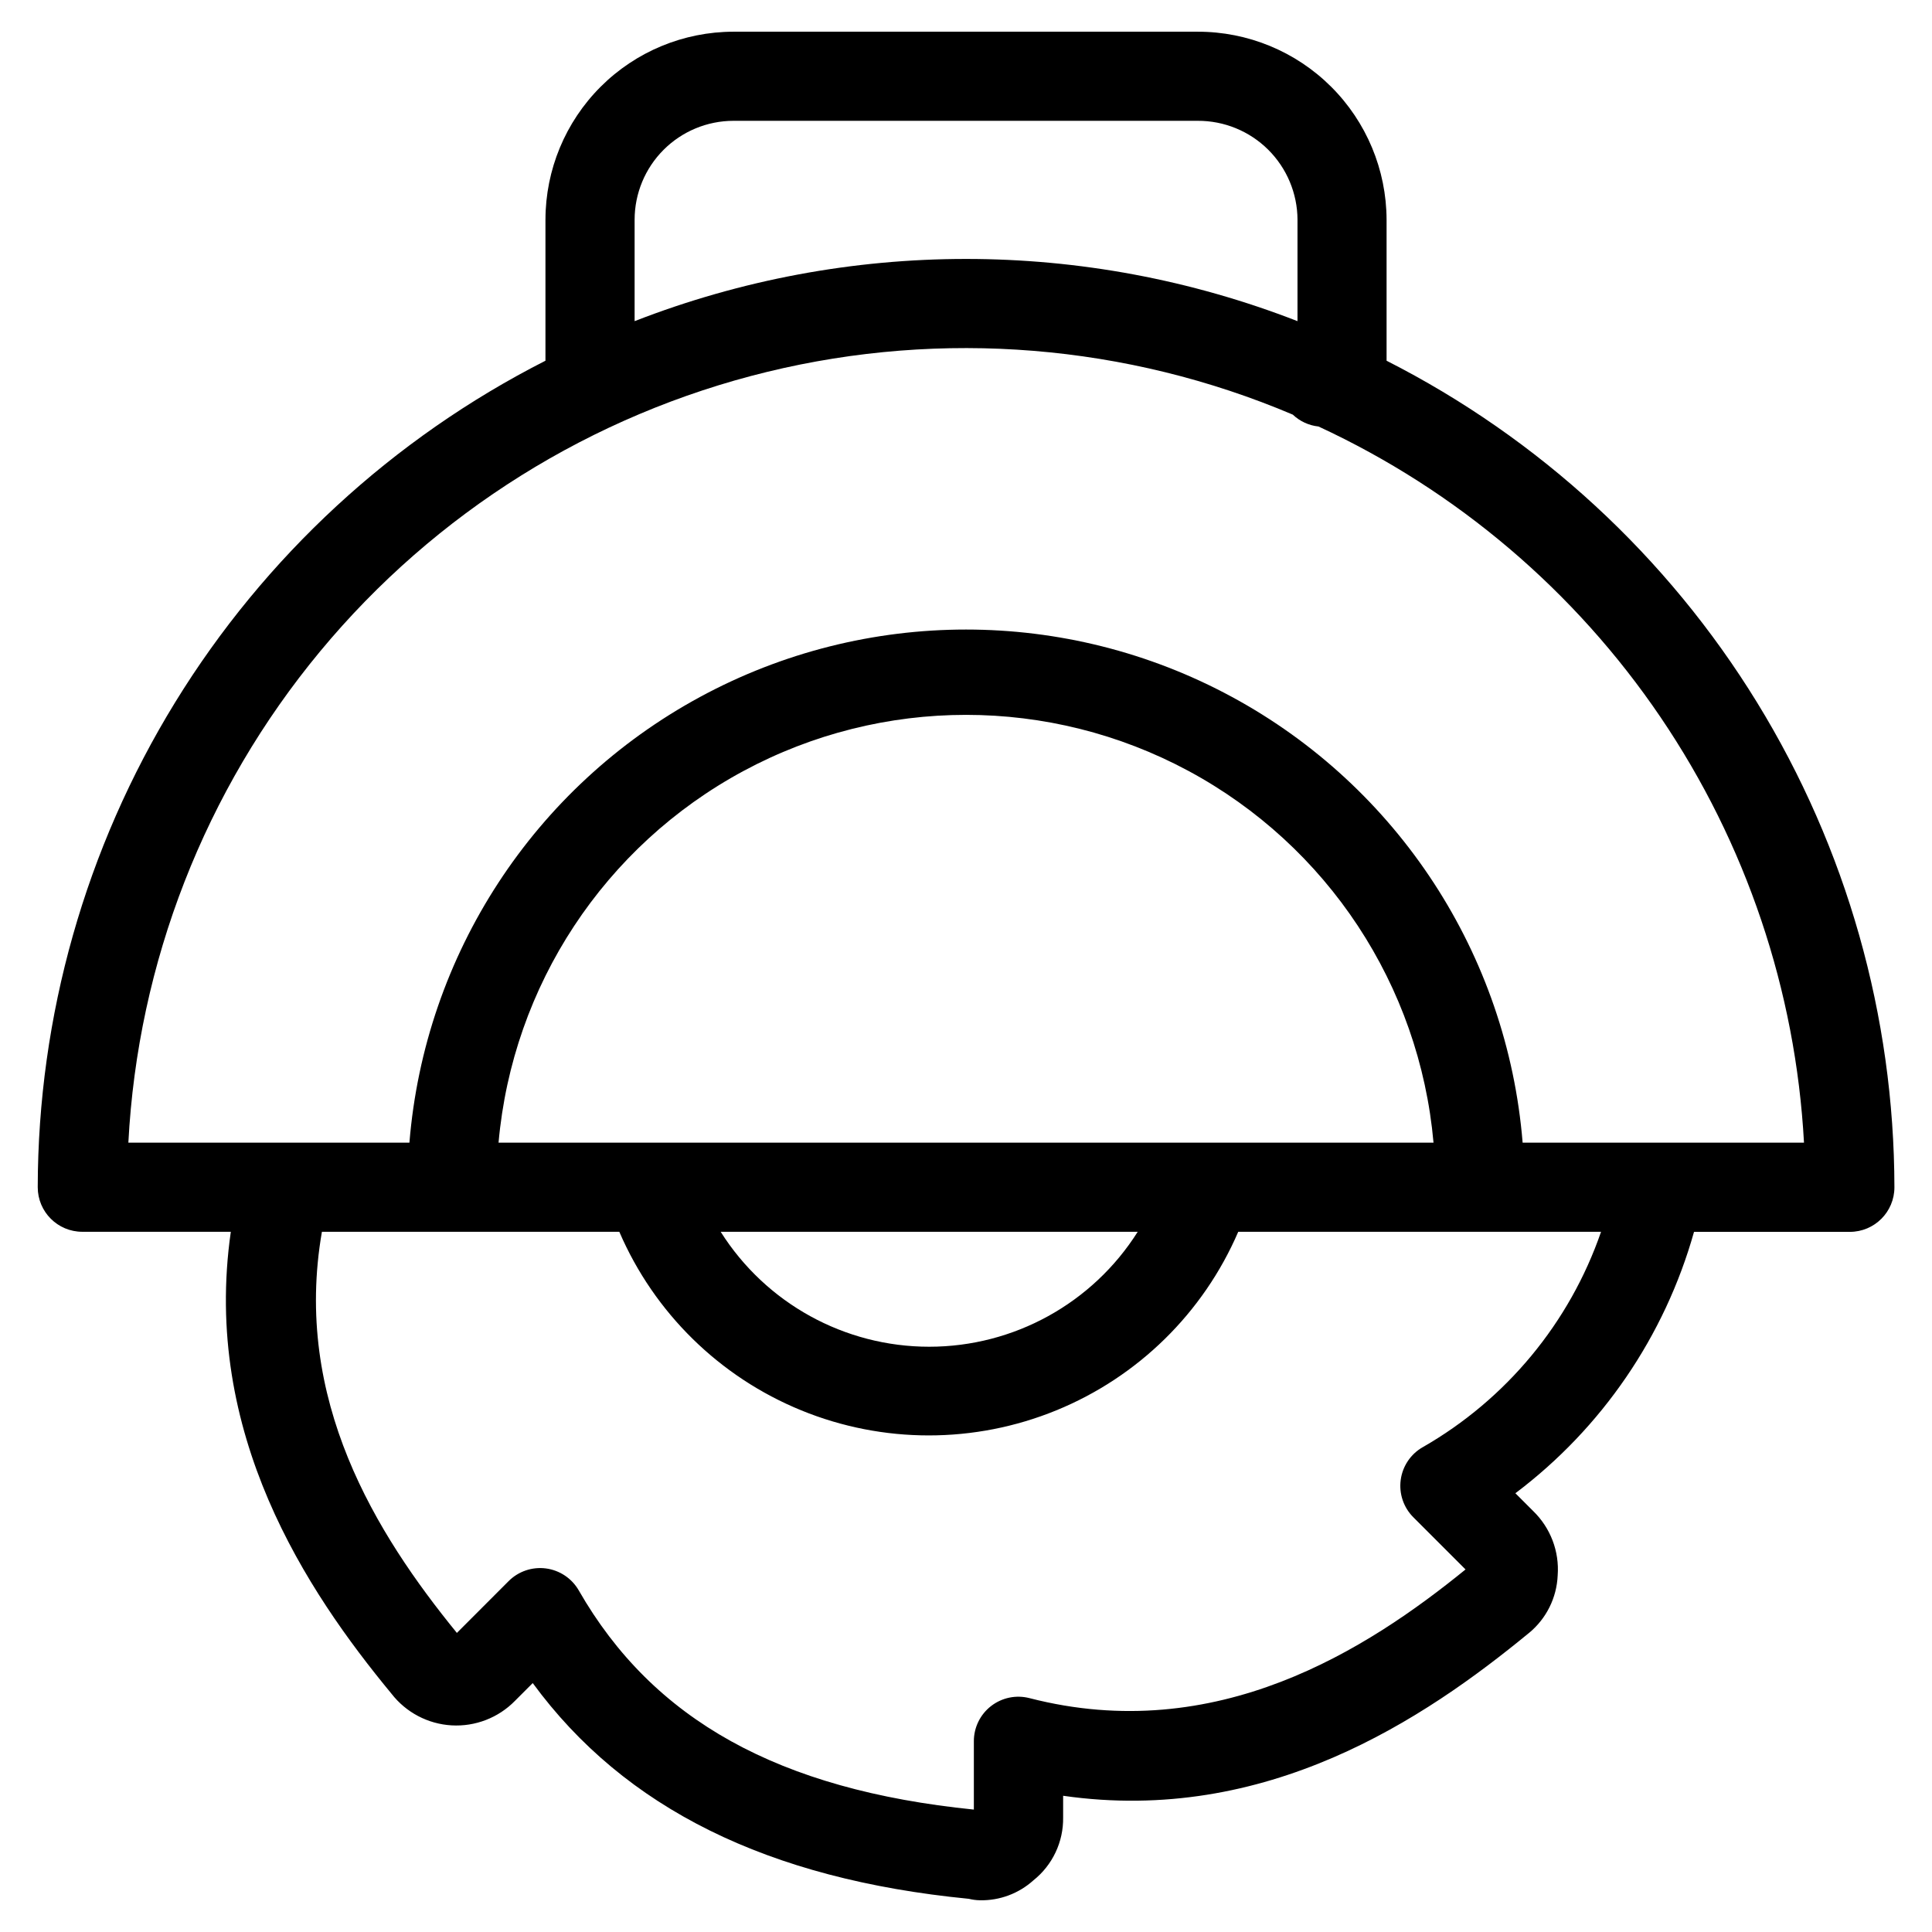
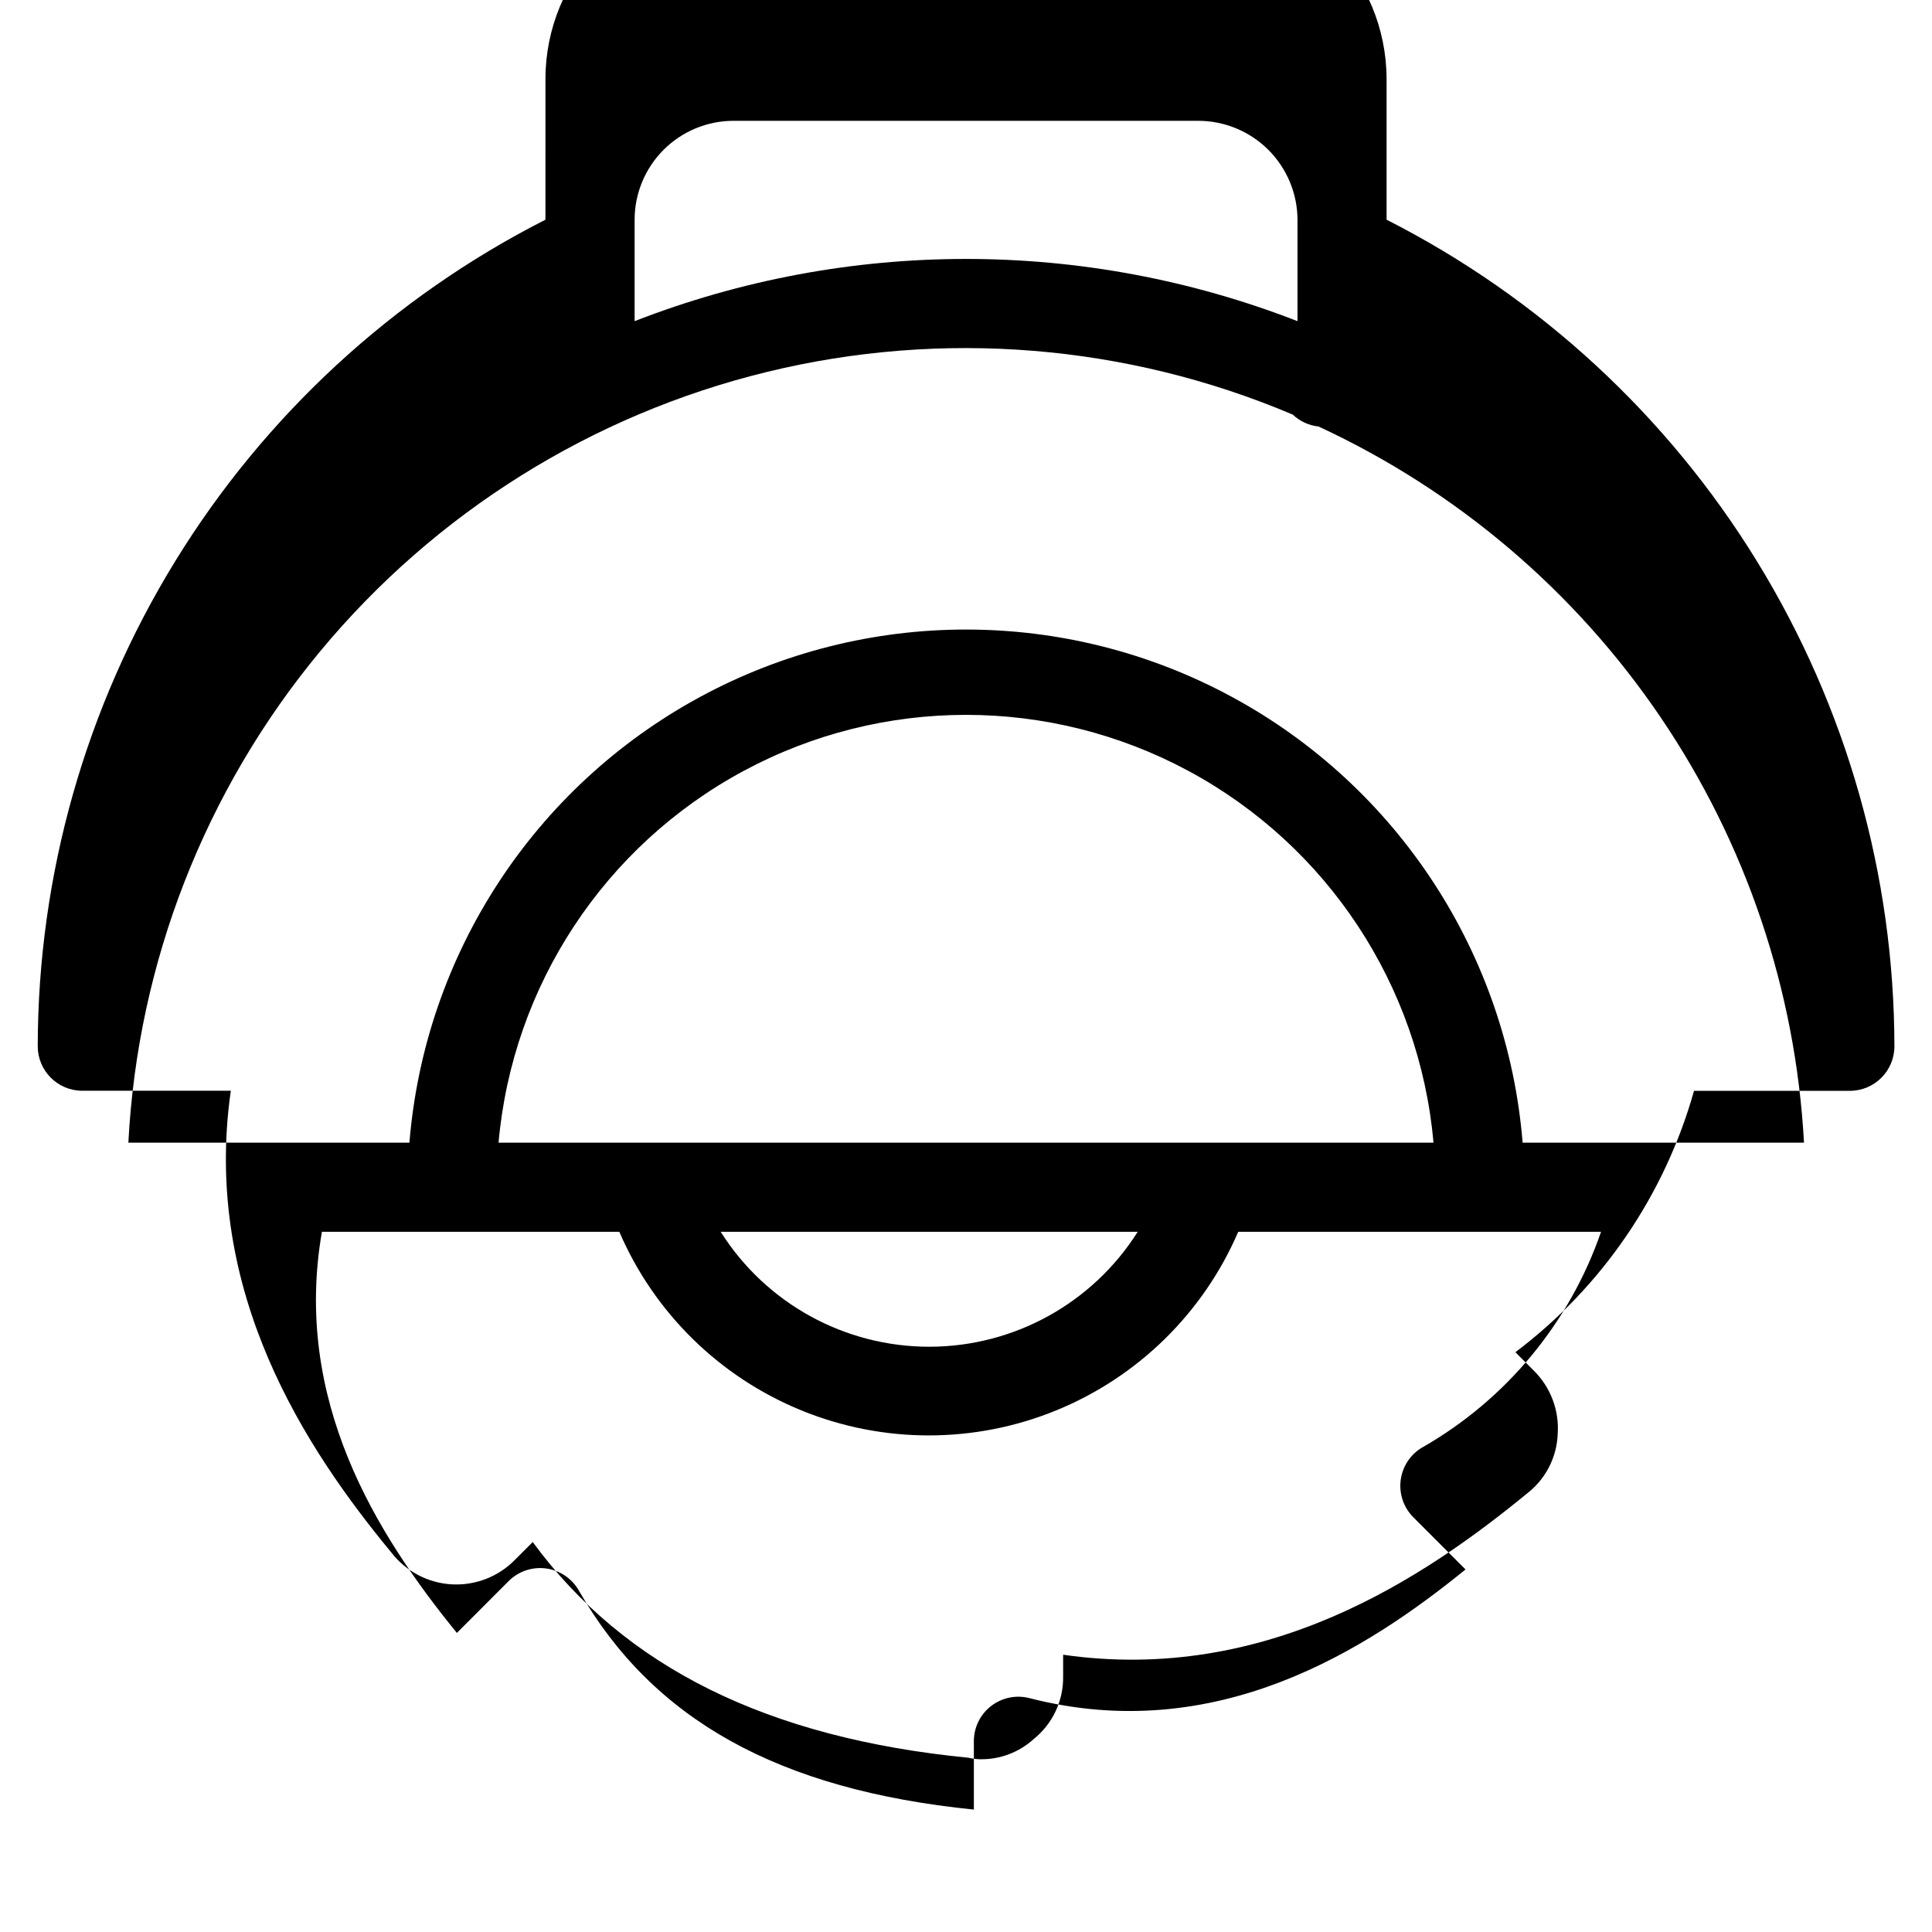
<svg xmlns="http://www.w3.org/2000/svg" fill="#000000" width="800px" height="800px" version="1.1" viewBox="144 144 512 512">
-   <path d="m288.55 202.22v37.375c-40.438 20.562-74.402 51.898-98.148 90.551-23.742 38.652-36.34 83.117-36.402 128.48 0 6.523 5.289 11.809 11.809 11.809h39.359c-7.68 53.465 20.074 95.172 42.59 122.43 3.848 4.957 9.652 8.012 15.922 8.375 6.266 0.359 12.383-2.004 16.777-6.484l4.723-4.723c24.34 33.203 62.316 51.957 115.53 57.168v-0.004c0.98 0.242 1.984 0.375 2.992 0.395 5.223 0.102 10.289-1.789 14.168-5.289 5.07-4.043 7.977-10.207 7.871-16.691v-5.715c53.828 7.731 95.691-20.293 123.5-43.188l0.004 0.004c4.559-3.773 7.305-9.301 7.555-15.211 0.477-6.363-1.902-12.609-6.484-17.051l-4.723-4.723h-0.004c22.938-17.289 39.566-41.625 47.344-69.273h41.297c6.519 0 11.809-5.285 11.809-11.809-0.059-45.367-12.66-89.84-36.41-128.5s-57.727-69.992-98.172-90.551v-37.375c-0.039-13.242-5.336-25.922-14.719-35.262-9.383-9.34-22.09-14.574-35.332-14.555h-123.04c-13.207 0.016-25.871 5.266-35.207 14.605-9.34 9.34-14.594 22.004-14.605 35.211zm232.48 325.3c-3.191 1.828-5.344 5.035-5.828 8.68-0.484 3.644 0.754 7.305 3.356 9.898l13.824 13.824c-26.086 21.207-65.984 46.871-115.55 34.102-3.535-0.914-7.293-0.145-10.184 2.094-2.887 2.238-4.574 5.684-4.566 9.336v18.105c-51.719-5.242-85.02-23.742-104.71-58.094-1.836-3.184-5.051-5.332-8.695-5.812-3.644-0.477-7.305 0.77-9.898 3.371l-13.699 13.715c-21.473-26.34-43.5-61.812-35.77-106.3h78.816c9.254 21.484 26.57 38.477 48.227 47.324 21.652 8.852 45.914 8.852 67.566 0 21.656-8.848 38.973-25.84 48.227-47.324h96.148c-8.328 24.121-25.121 44.402-47.262 57.086zm-244.91-80.703c3.699-41.656 28.09-78.664 64.91-98.496 36.816-19.832 81.141-19.832 117.96 0 36.816 19.832 61.207 56.84 64.906 98.496zm169.39 23.617c-11.973 18.965-32.836 30.465-55.262 30.465-22.43 0-43.289-11.5-55.262-30.465zm176.57-23.617h-74.566c-4.059-49.855-33.027-94.285-77.004-118.11-43.98-23.828-97.02-23.828-141 0s-72.949 68.258-77.008 118.11h-74.484c2.488-47.73 20.305-93.383 50.805-130.18 30.5-36.797 72.055-62.781 118.49-74.086 46.438-11.305 95.285-7.336 139.29 11.328 1.863 1.77 4.262 2.879 6.816 3.148 36.652 16.98 67.992 43.617 90.656 77.051 22.668 33.438 35.805 72.41 38.004 112.74zm-134.23-244.6v26.891c-56.496-21.98-119.18-21.98-175.67 0v-26.891c0.008-6.945 2.769-13.605 7.68-18.516 4.914-4.914 11.57-7.676 18.516-7.684h123.04c6.981-0.027 13.688 2.715 18.641 7.625 4.957 4.914 7.762 11.594 7.797 18.574z" />
+   <path d="m288.55 202.22c-40.438 20.562-74.402 51.898-98.148 90.551-23.742 38.652-36.34 83.117-36.402 128.48 0 6.523 5.289 11.809 11.809 11.809h39.359c-7.68 53.465 20.074 95.172 42.59 122.43 3.848 4.957 9.652 8.012 15.922 8.375 6.266 0.359 12.383-2.004 16.777-6.484l4.723-4.723c24.34 33.203 62.316 51.957 115.53 57.168v-0.004c0.98 0.242 1.984 0.375 2.992 0.395 5.223 0.102 10.289-1.789 14.168-5.289 5.07-4.043 7.977-10.207 7.871-16.691v-5.715c53.828 7.731 95.691-20.293 123.5-43.188l0.004 0.004c4.559-3.773 7.305-9.301 7.555-15.211 0.477-6.363-1.902-12.609-6.484-17.051l-4.723-4.723h-0.004c22.938-17.289 39.566-41.625 47.344-69.273h41.297c6.519 0 11.809-5.285 11.809-11.809-0.059-45.367-12.66-89.84-36.41-128.5s-57.727-69.992-98.172-90.551v-37.375c-0.039-13.242-5.336-25.922-14.719-35.262-9.383-9.34-22.09-14.574-35.332-14.555h-123.04c-13.207 0.016-25.871 5.266-35.207 14.605-9.34 9.34-14.594 22.004-14.605 35.211zm232.48 325.3c-3.191 1.828-5.344 5.035-5.828 8.68-0.484 3.644 0.754 7.305 3.356 9.898l13.824 13.824c-26.086 21.207-65.984 46.871-115.55 34.102-3.535-0.914-7.293-0.145-10.184 2.094-2.887 2.238-4.574 5.684-4.566 9.336v18.105c-51.719-5.242-85.02-23.742-104.71-58.094-1.836-3.184-5.051-5.332-8.695-5.812-3.644-0.477-7.305 0.77-9.898 3.371l-13.699 13.715c-21.473-26.34-43.5-61.812-35.77-106.3h78.816c9.254 21.484 26.57 38.477 48.227 47.324 21.652 8.852 45.914 8.852 67.566 0 21.656-8.848 38.973-25.84 48.227-47.324h96.148c-8.328 24.121-25.121 44.402-47.262 57.086zm-244.91-80.703c3.699-41.656 28.09-78.664 64.91-98.496 36.816-19.832 81.141-19.832 117.96 0 36.816 19.832 61.207 56.84 64.906 98.496zm169.39 23.617c-11.973 18.965-32.836 30.465-55.262 30.465-22.43 0-43.289-11.5-55.262-30.465zm176.57-23.617h-74.566c-4.059-49.855-33.027-94.285-77.004-118.11-43.98-23.828-97.02-23.828-141 0s-72.949 68.258-77.008 118.11h-74.484c2.488-47.73 20.305-93.383 50.805-130.18 30.5-36.797 72.055-62.781 118.49-74.086 46.438-11.305 95.285-7.336 139.29 11.328 1.863 1.77 4.262 2.879 6.816 3.148 36.652 16.98 67.992 43.617 90.656 77.051 22.668 33.438 35.805 72.41 38.004 112.74zm-134.23-244.6v26.891c-56.496-21.98-119.18-21.98-175.67 0v-26.891c0.008-6.945 2.769-13.605 7.68-18.516 4.914-4.914 11.57-7.676 18.516-7.684h123.04c6.981-0.027 13.688 2.715 18.641 7.625 4.957 4.914 7.762 11.594 7.797 18.574z" />
</svg>